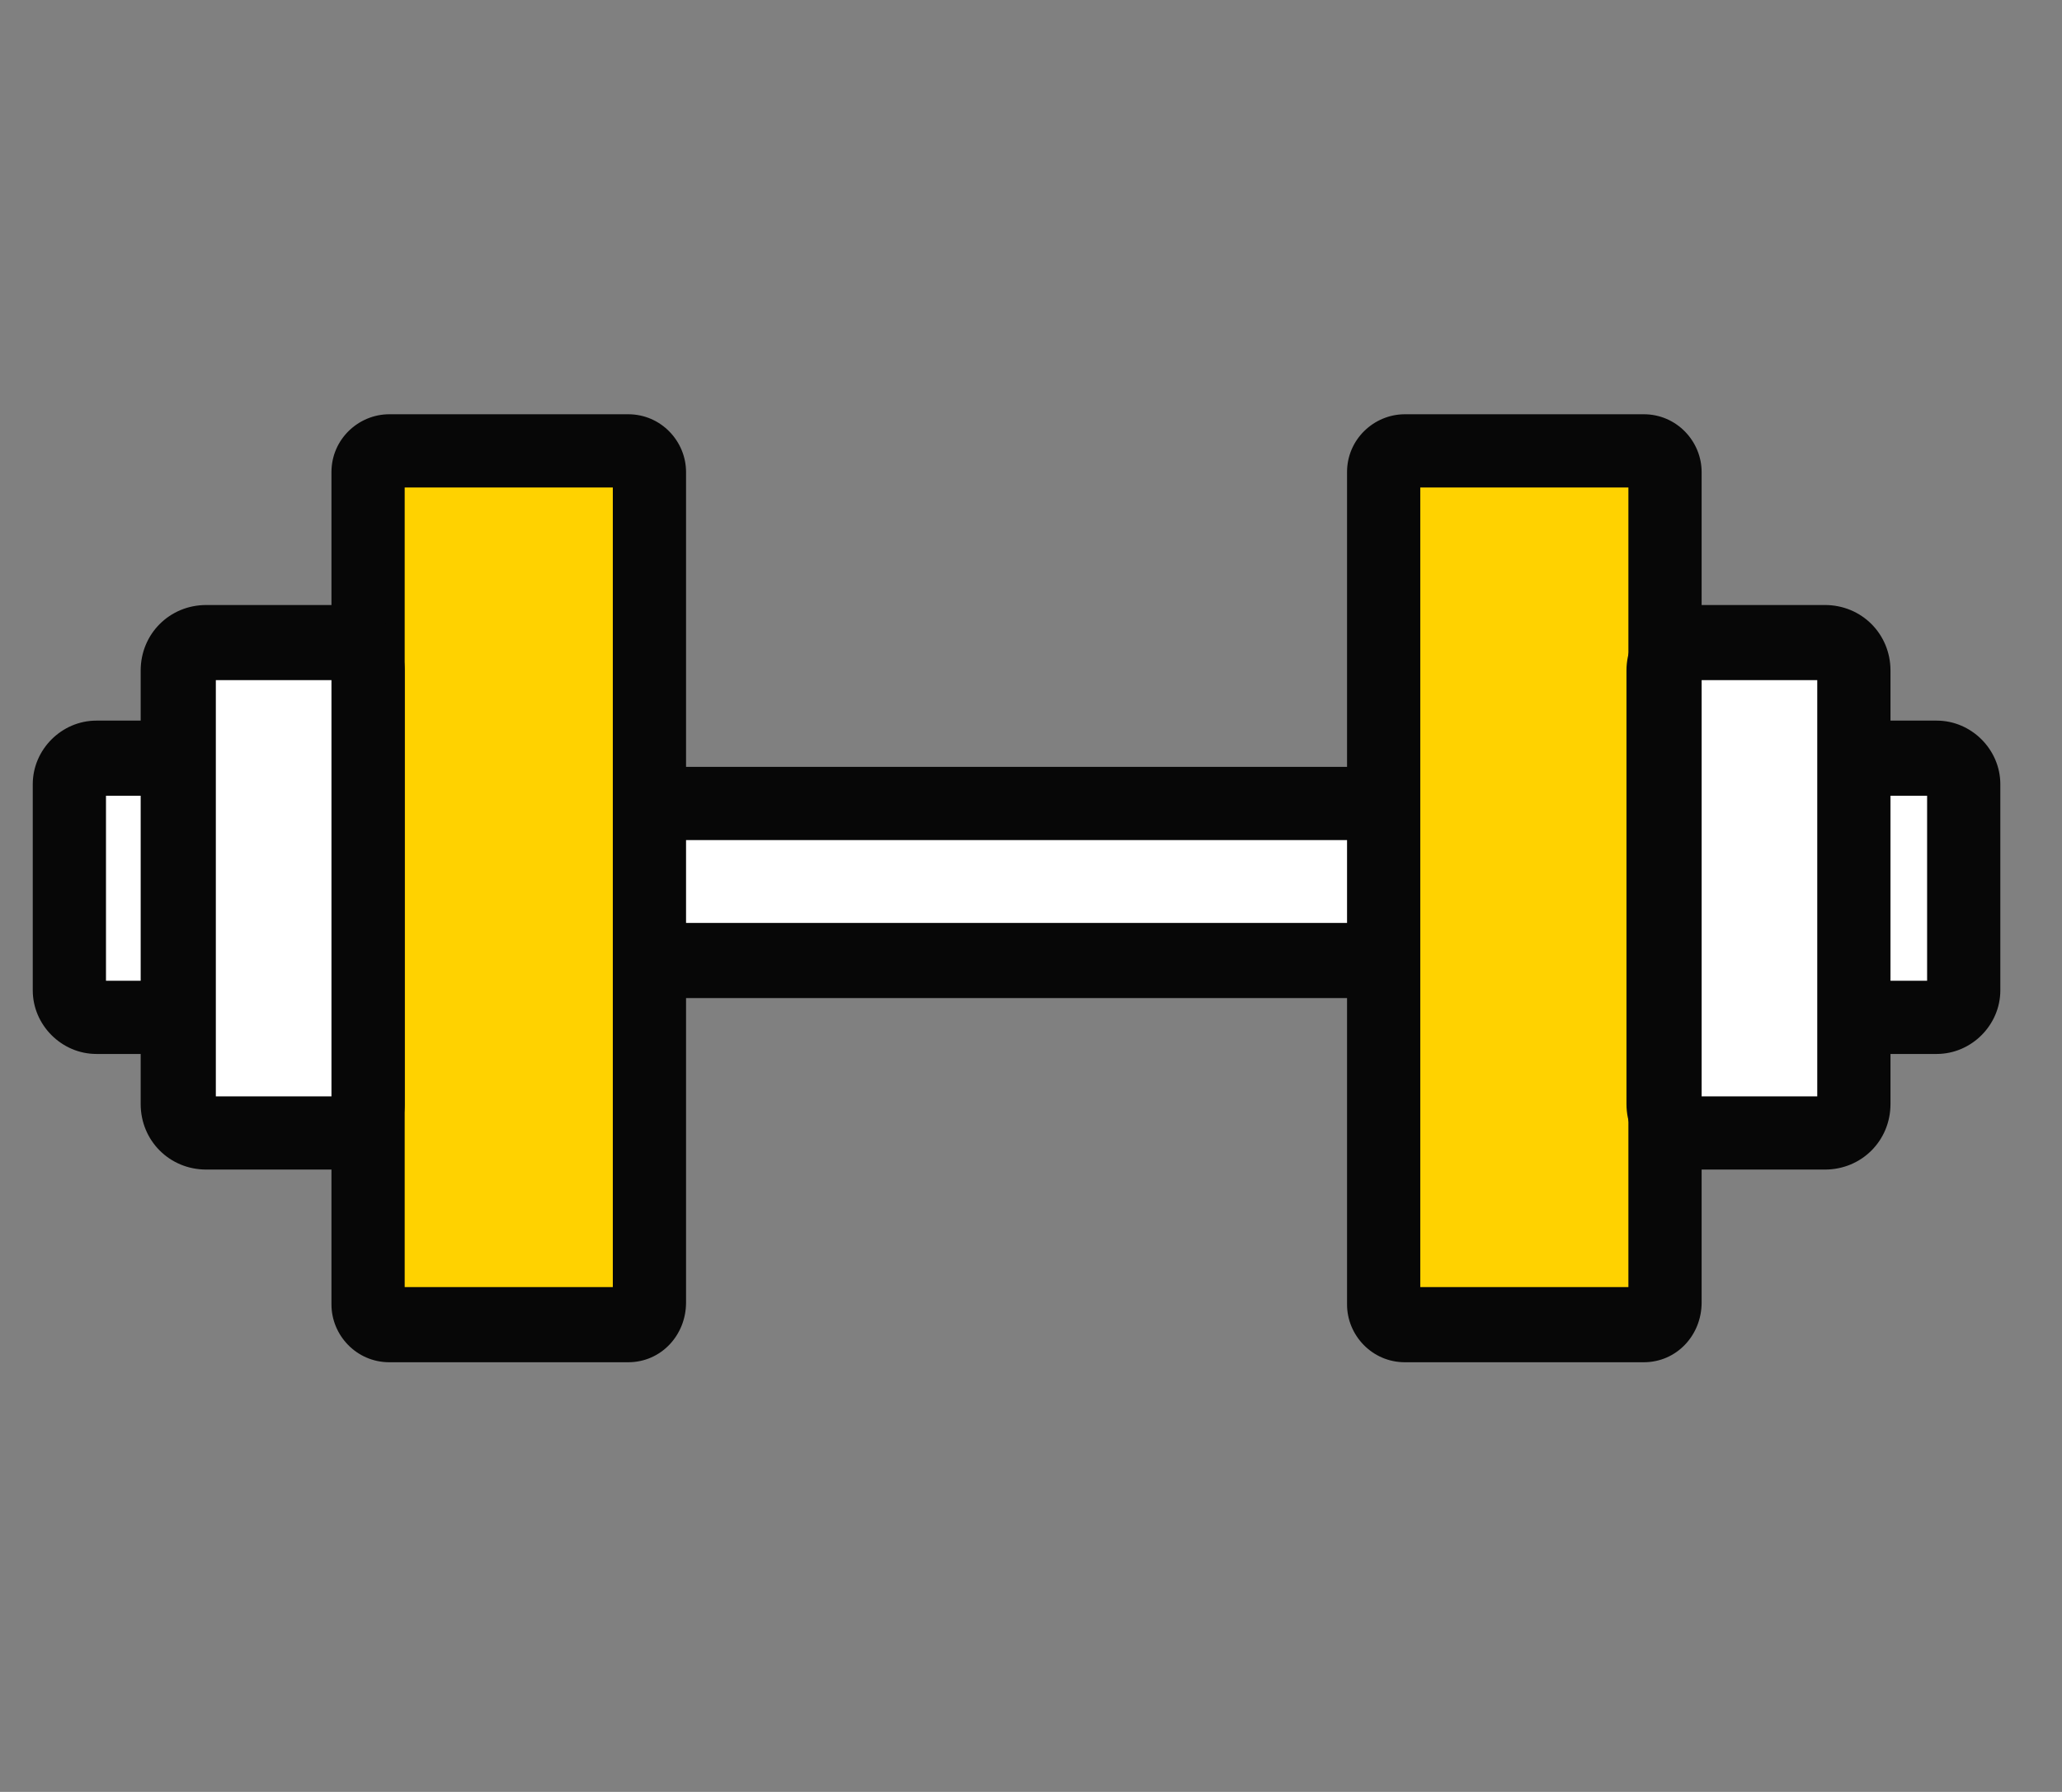
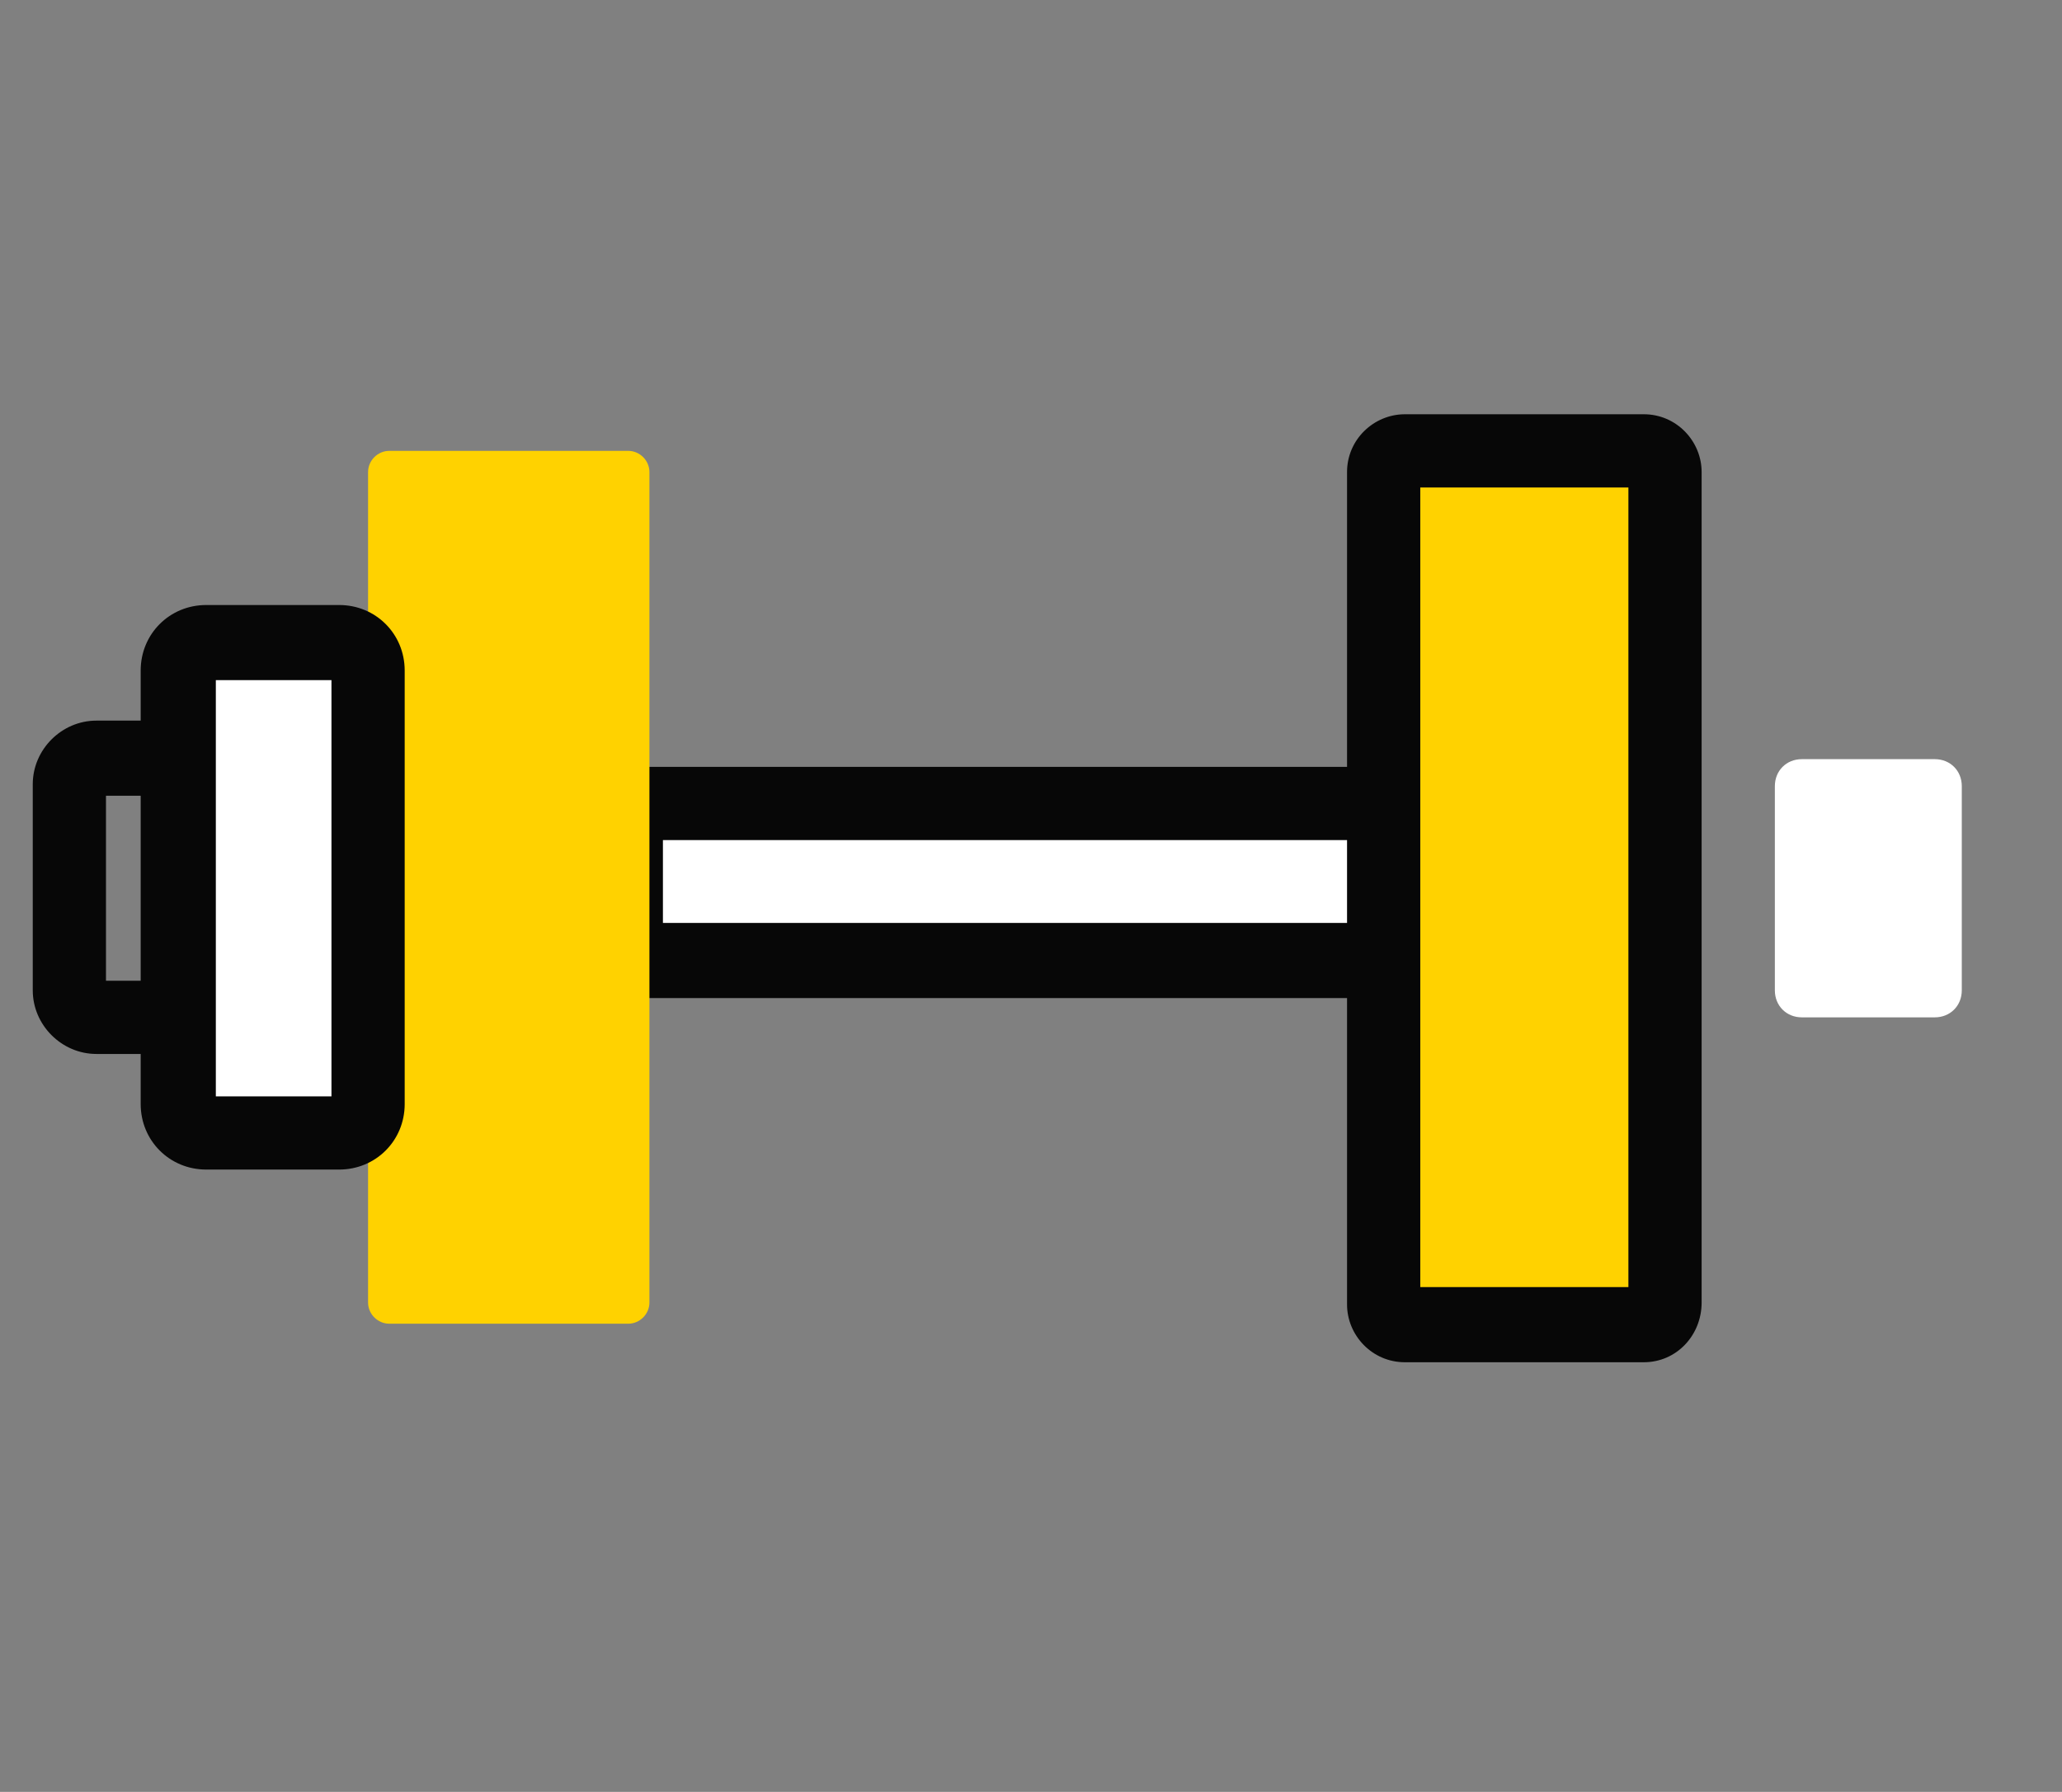
<svg xmlns="http://www.w3.org/2000/svg" version="1.1" id="Layer_1" x="0px" y="0px" width="107px" height="93px" viewBox="0 0 107 93" style="enable-background:new 0 0 107 93;" xml:space="preserve">
  <rect x="0" y="0" width="107" height="93" fill="#808080" stroke="none" />
  <style type="text/css">
	.st0{fill:#FFFFFF;}
	.st1{fill:#070707;}
	.st2{fill:#FFD200;}
</style>
  <g>
    <g>
-       <path class="st0" d="M12,52.8H5c-0.8,0-1.4-0.6-1.4-1.4V40.8c0-0.8,0.6-1.4,1.4-1.4H12c0.8,0,1.4,0.6,1.4,1.4v10.6    C13.4,52.2,12.8,52.8,12,52.8z" />
-       <path class="st1" d="M12,54.7H5c-1.8,0-3.3-1.5-3.3-3.3V40.7c0-1.8,1.5-3.3,3.3-3.3H12c1.8,0,3.3,1.5,3.3,3.3v10.7    C15.3,53.2,13.9,54.7,12,54.7z M5.5,50.9h6v-9.6h-6V50.9z" />
+       <path class="st1" d="M12,54.7H5c-1.8,0-3.3-1.5-3.3-3.3V40.7c0-1.8,1.5-3.3,3.3-3.3H12v10.7    C15.3,53.2,13.9,54.7,12,54.7z M5.5,50.9h6v-9.6h-6V50.9z" />
    </g>
    <g>
      <rect x="32.5" y="41.7" class="st0" width="41.7" height="8.1" />
      <g>
        <path class="st1" d="M76.1,51.8H30.6V39.8h45.5V51.8z M34.4,47.9h37.9v-4.3H34.4V47.9z" />
      </g>
    </g>
    <g>
      <path class="st2" d="M32.6,68.7H20.2c-0.6,0-1.1-0.5-1.1-1.1V24.5c0-0.6,0.5-1.1,1.1-1.1h12.4c0.6,0,1.1,0.5,1.1,1.1v43.1    C33.7,68.2,33.2,68.7,32.6,68.7z" />
      <g>
-         <path class="st1" d="M32.6,70.7H20.2c-1.7,0-3-1.4-3-3V24.5c0-1.7,1.4-3,3-3h12.4c1.7,0,3,1.4,3,3v43.1     C35.6,69.3,34.3,70.7,32.6,70.7z M21,66.8h10.8V25.3H21V66.8z" />
-       </g>
+         </g>
    </g>
    <g>
      <path class="st0" d="M17.5,58.8h-6.7c-0.9,0-1.5-0.7-1.5-1.5V34.9c0-0.9,0.7-1.5,1.5-1.5h6.7c0.9,0,1.5,0.7,1.5,1.5v22.3    C19.1,58.1,18.4,58.8,17.5,58.8z" />
      <path class="st1" d="M17.6,60.7h-6.9c-1.9,0-3.4-1.5-3.4-3.4V34.8c0-1.9,1.5-3.4,3.4-3.4h6.9c1.9,0,3.4,1.5,3.4,3.4v22.5    C21,59.2,19.5,60.7,17.6,60.7z M11.2,56.9h6V35.3h-6V56.9z" />
    </g>
    <g>
      <path class="st0" d="M93.5,52.8h6.9c0.8,0,1.4-0.6,1.4-1.4V40.8c0-0.8-0.6-1.4-1.4-1.4h-6.9c-0.8,0-1.4,0.6-1.4,1.4v10.6    C92.1,52.2,92.7,52.8,93.5,52.8z" />
-       <path class="st1" d="M100.5,54.7h-7.1c-1.8,0-3.3-1.5-3.3-3.3V40.7c0-1.8,1.5-3.3,3.3-3.3h7.1c1.8,0,3.3,1.5,3.3,3.3v10.7    C103.8,53.2,102.3,54.7,100.5,54.7z M94,50.9h6v-9.6h-6V50.9z" />
    </g>
    <g>
      <path class="st2" d="M72.9,68.7h12.4c0.6,0,1.1-0.5,1.1-1.1V24.5c0-0.6-0.5-1.1-1.1-1.1H72.9c-0.6,0-1.1,0.5-1.1,1.1v43.1    C71.8,68.2,72.3,68.7,72.9,68.7z" />
      <g>
        <path class="st1" d="M85.3,70.7H72.9c-1.7,0-3-1.4-3-3V24.5c0-1.7,1.4-3,3-3h12.4c1.7,0,3,1.4,3,3v43.1     C88.3,69.3,87,70.7,85.3,70.7z M73.7,66.8h10.8V25.3H73.7V66.8z" />
      </g>
    </g>
    <g>
-       <path class="st0" d="M87.9,58.8h6.7c0.9,0,1.5-0.7,1.5-1.5V34.9c0-0.9-0.7-1.5-1.5-1.5h-6.7c-0.9,0-1.5,0.7-1.5,1.5v22.3    C86.4,58.1,87.1,58.8,87.9,58.8z" />
-       <path class="st1" d="M94.7,60.7h-6.9c-1.9,0-3.4-1.5-3.4-3.4V34.8c0-1.9,1.5-3.4,3.4-3.4h6.9c1.9,0,3.4,1.5,3.4,3.4v22.5    C98.1,59.2,96.6,60.7,94.7,60.7z M88.3,56.9h6V35.3h-6V56.9z" />
-     </g>
+       </g>
  </g>
</svg>